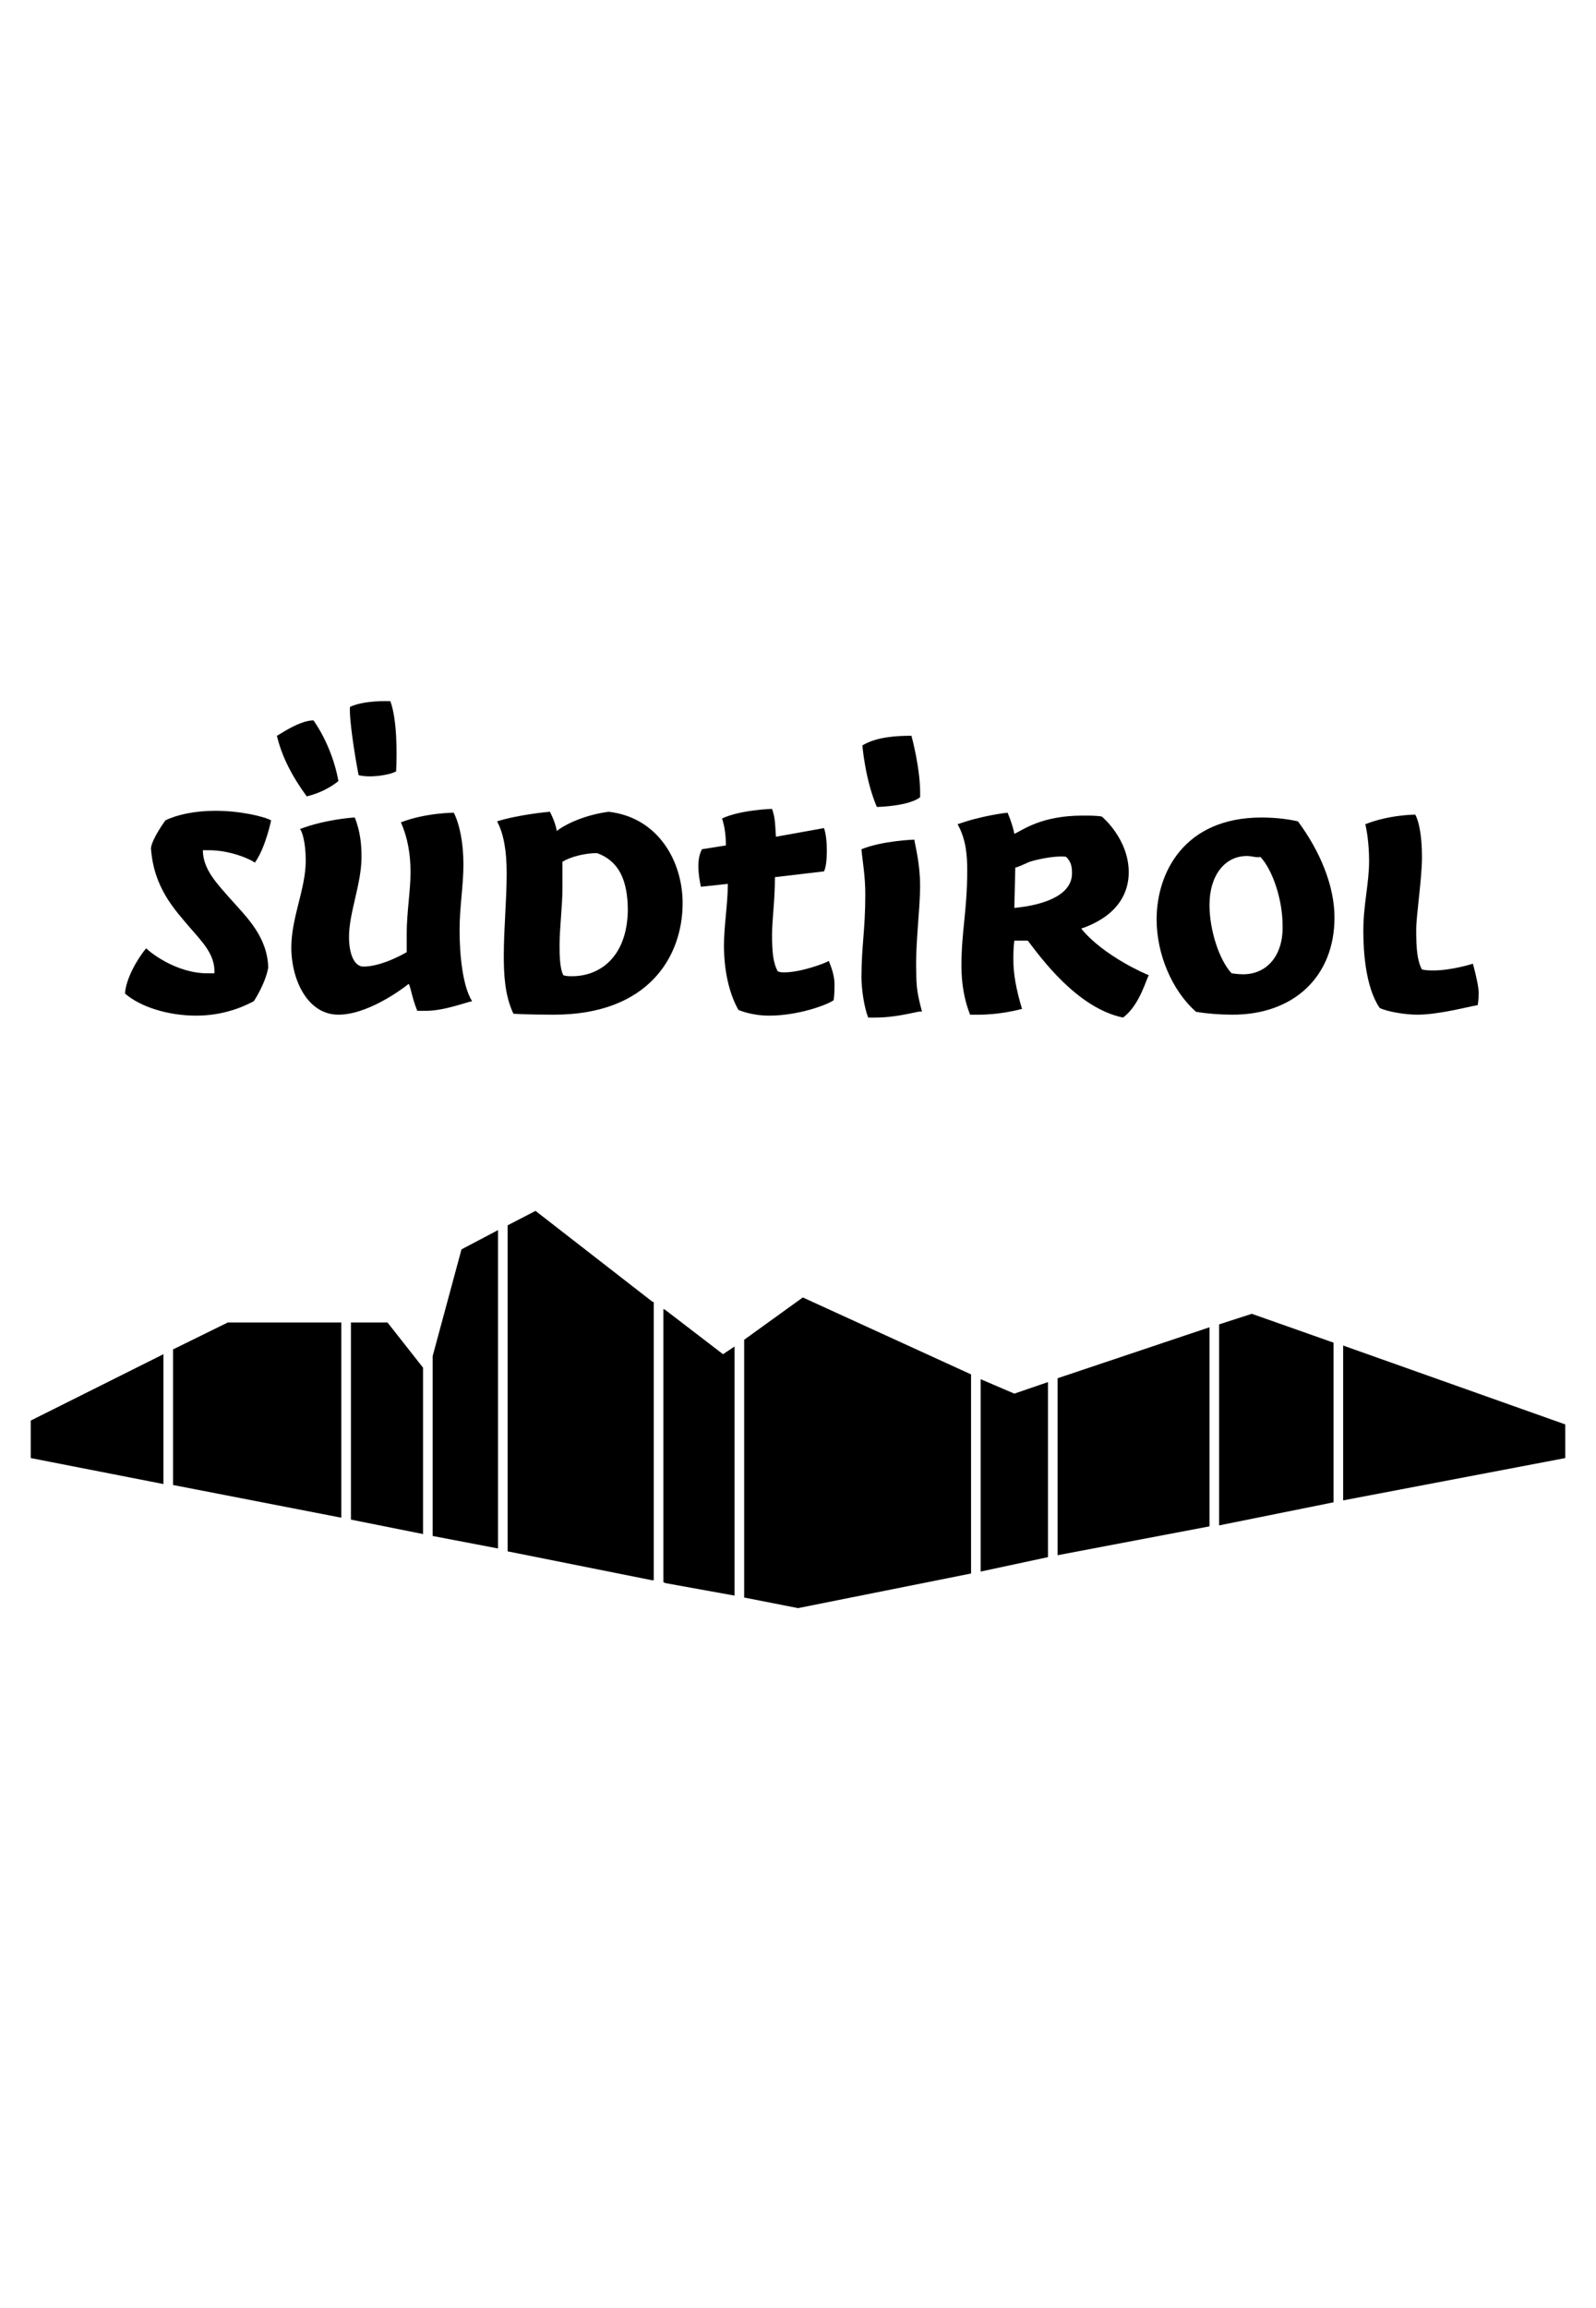
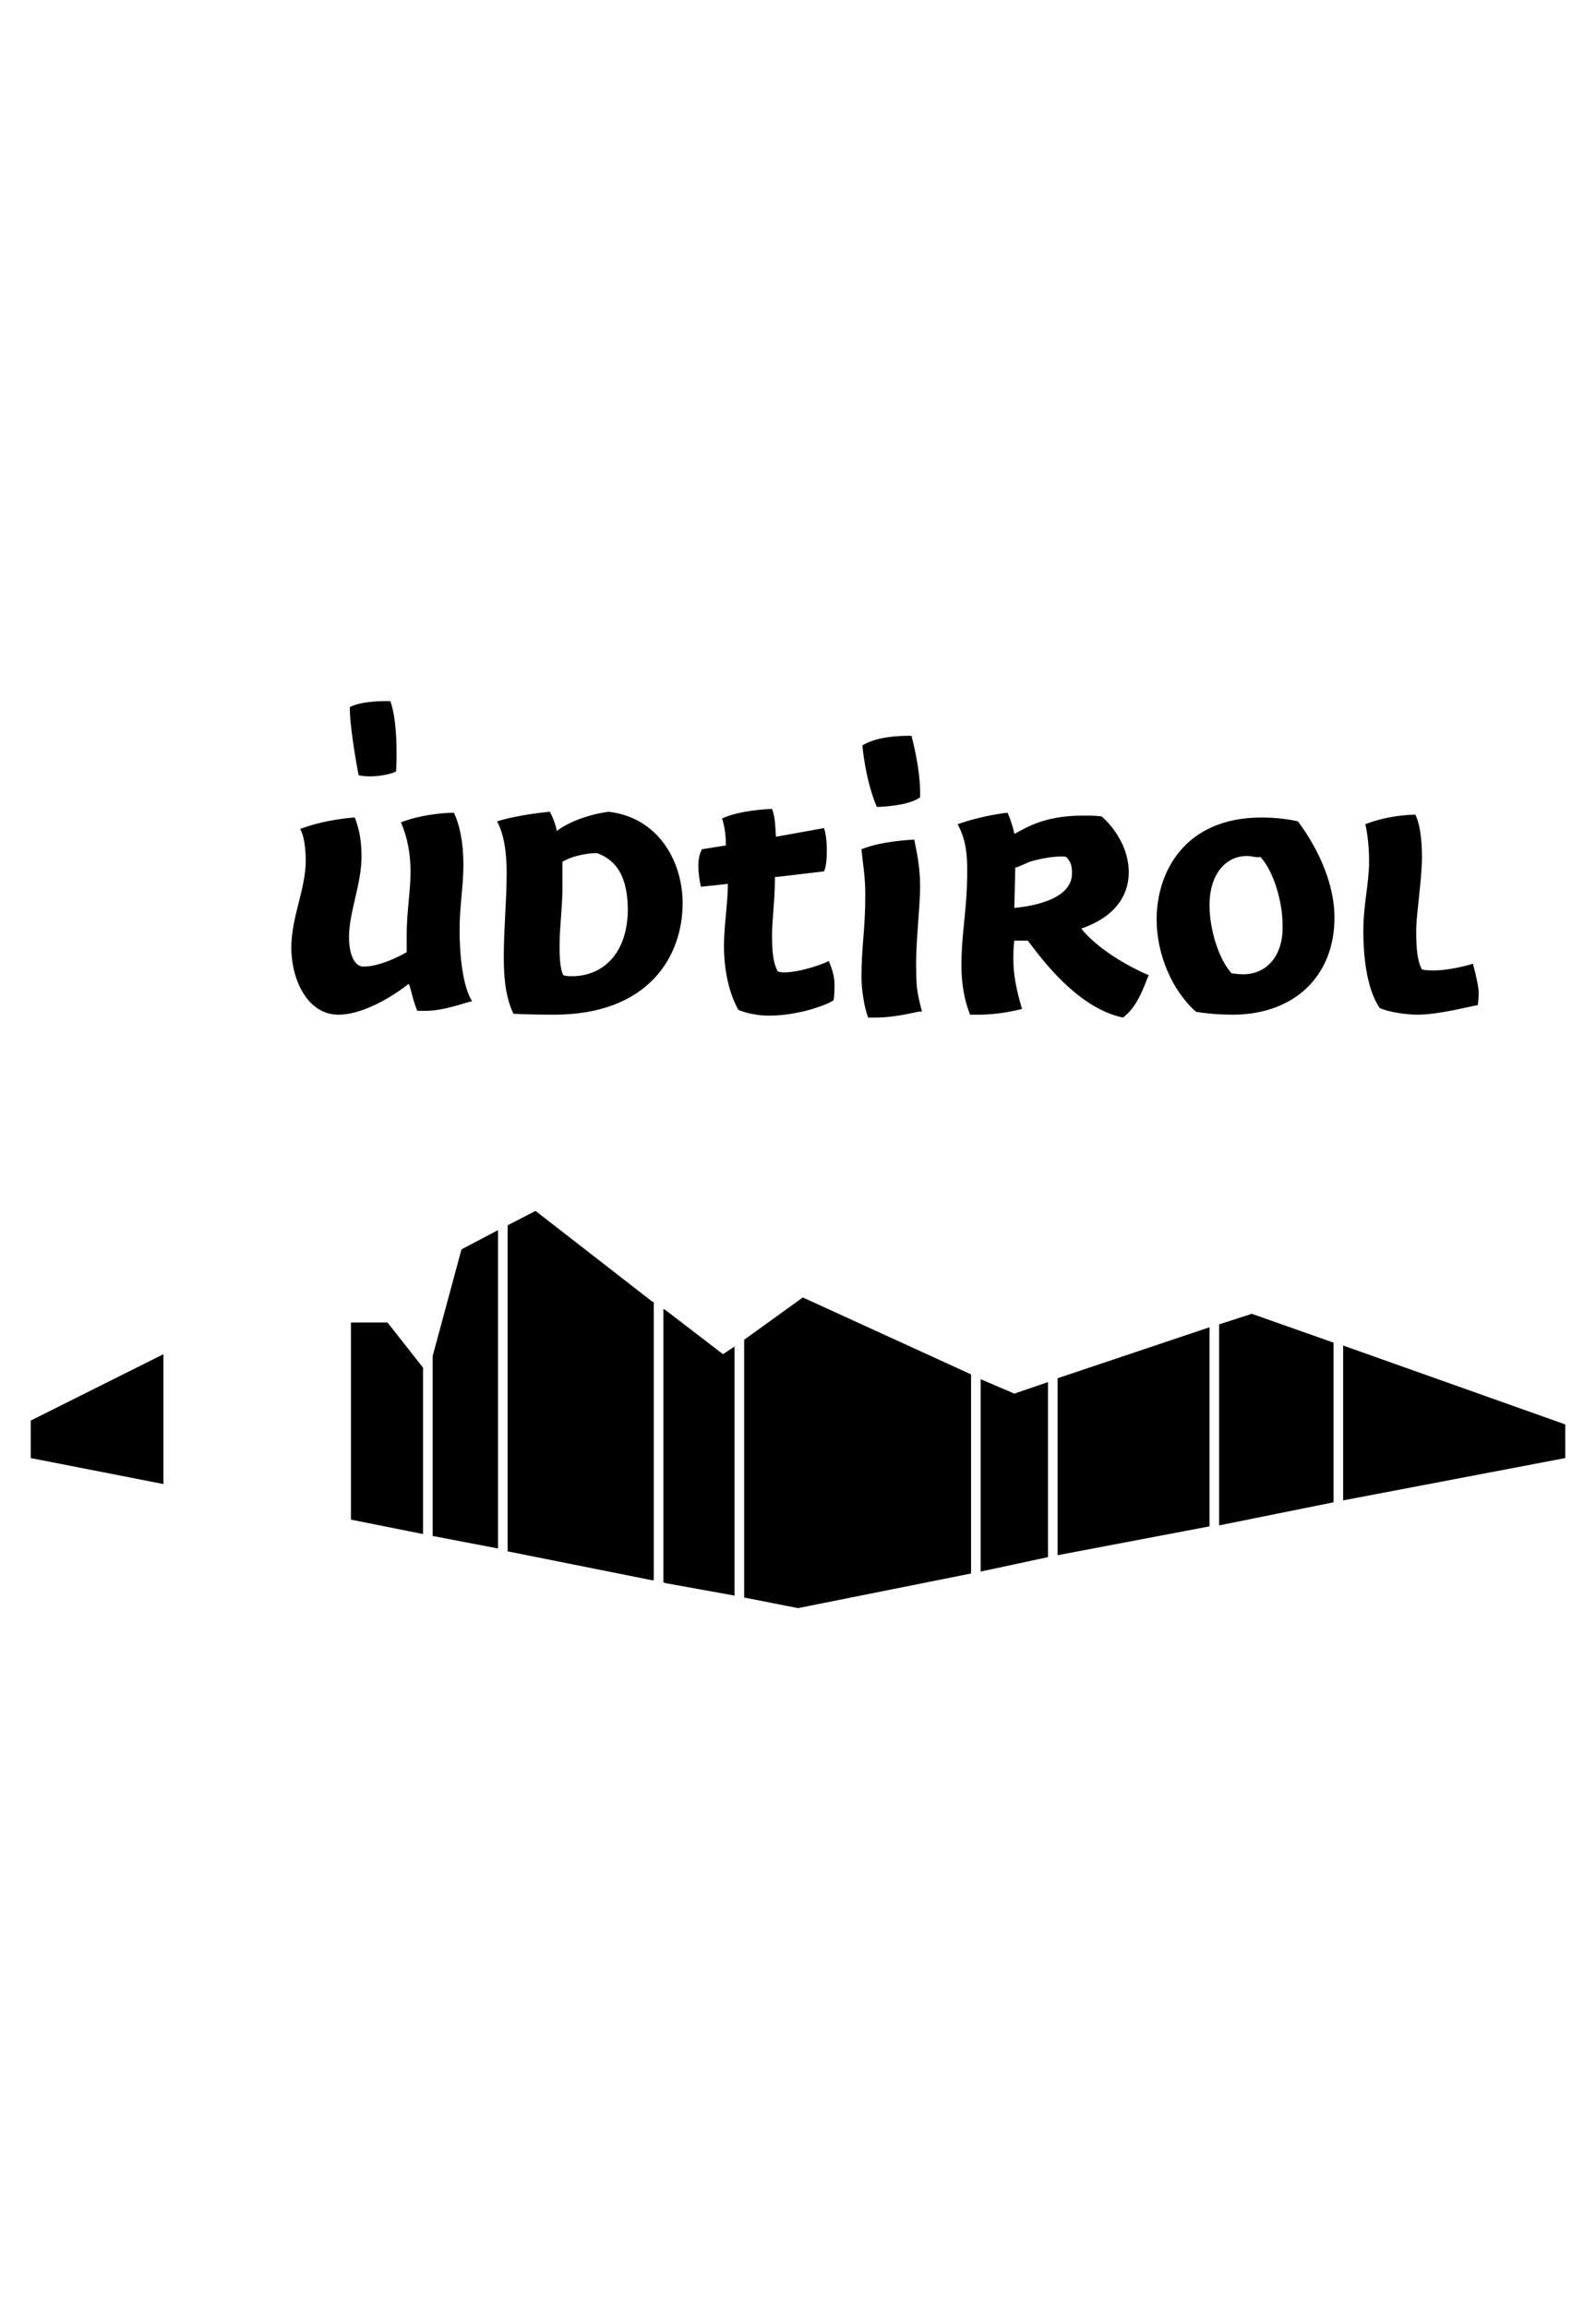
<svg xmlns="http://www.w3.org/2000/svg" version="1.1" id="Ebene_1" x="0px" y="0px" viewBox="0 0 166 240" style="enable-background:new 0 0 166 240;" xml:space="preserve">
  <g>
    <g>
      <polygon points="125.8,158.7 125.8,138 110,143.3 110,161.7   " />
      <polygon points="83,167.2 101,163.6 101,142.9 83.5,134.9 77.4,139.3 77.4,166.1   " />
      <polygon points="69.2,164.6 76.4,165.9 76.4,140 75.2,140.8 69.2,136.2 69,136.1 69,164.5   " />
      <polygon points="67.8,164.3 68,164.3 68,135.4 67.8,135.3 55.7,125.9 52.8,127.4 52.8,161.3   " />
      <polygon points="51.8,161 51.8,127.9 48,129.9 45,141 45,159.7   " />
      <polygon points="44,159.5 44,142.2 40.3,137.5 36.5,137.5 36.5,158   " />
-       <polygon points="35.5,157.8 35.5,137.5 23.7,137.5 18,140.3 18,154.4   " />
      <polygon points="109,161.9 109,143.7 105.5,144.9 102,143.4 102,163.4   " />
      <polygon points="162.8,151.6 162.8,148.1 139.7,139.9 139.7,156   " />
      <polygon points="3.2,147.7 3.2,151.6 17,154.3 17,140.8   " />
      <polygon points="138.7,156.2 138.7,139.6 130.2,136.6 126.8,137.7 126.8,158.6   " />
-       <path d="M26.5,89.7c1.1-1.5,1.7-4.4,1.7-4.4c-0.7-0.4-3.2-1-5.8-1c-2.1,0-4,0.4-5.2,1c0,0-1.4,1.9-1.5,2.9    c0.3,4.1,2.4,6.3,4.1,8.3c1.3,1.5,2.6,2.8,2.5,4.7c-0.3,0-0.6,0-0.7,0c-3.3,0-6-2.2-6.4-2.6c-1,1.2-2.1,3.2-2.2,4.7    c1.6,1.4,4.5,2.3,7.4,2.3c2.3,0,4.3-0.6,6-1.5c0,0,1.2-1.8,1.5-3.5c-0.1-3.2-2.2-5.2-3.9-7.1c-1.4-1.6-2.9-3.1-2.9-5.1    c0.2,0,0.5,0,0.6,0C24.3,88.4,26.5,89.6,26.5,89.7z" />
-       <path d="M41.2,80.2c0.1-1.9,0.1-5.4-0.6-7.3c-0.3,0-2.7-0.1-4.2,0.6c-0.1,1.4,0.6,5.6,0.9,7.1C38.5,80.9,40.5,80.6,41.2,80.2z" />
-       <path d="M35.2,81.2c-0.7-3.8-2.6-6.3-2.6-6.3c-1.5,0-3.7,1.6-3.8,1.6c0.5,2.1,1.5,4.1,3.1,6.3C34,82.3,35.2,81.2,35.2,81.2z" />
+       <path d="M41.2,80.2c0.1-1.9,0.1-5.4-0.6-7.3c-0.3,0-2.7-0.1-4.2,0.6c-0.1,1.4,0.6,5.6,0.9,7.1C38.5,80.9,40.5,80.6,41.2,80.2" />
      <path d="M48.2,89.9c0-2.3-0.4-4.2-1-5.4c0,0-2.9,0-5.5,1c0.7,1.6,1,3.3,1,5.2s-0.4,4.2-0.4,6.4c0,1,0,1.8,0,1.9    c0,0-2.5,1.5-4.5,1.5c-0.9,0-1.5-1.2-1.5-3.1c0-2.5,1.3-5.5,1.3-8.3c0-1.2-0.1-2.6-0.7-4.1c-0.2,0-3.1,0.2-5.7,1.2    c0.2,0.2,0.6,1.3,0.6,3.3c0,2.9-1.5,5.9-1.5,9c0,3.4,1.7,7,4.9,7c2.9,0,6.3-2.4,7.3-3.2c0.2,0.2,0.3,1.3,0.9,2.8    c0.2,0,0.6,0,0.9,0c1.9,0,4.2-0.9,4.8-1c-1-1.6-1.3-4.9-1.3-7.4C47.8,94.3,48.2,92.1,48.2,89.9z" />
      <path d="M63.3,84.4c-2.2,0.3-4.2,1.1-5.4,2c0-0.1-0.1-0.8-0.7-2c-0.1,0-3.3,0.3-5.5,1c0.7,1.3,1,3.1,1,5.4c0,2.8-0.3,5.7-0.3,8.6    c0,1.9,0.1,4.1,1,6c0,0,1.3,0.1,4.2,0.1c9.9,0,13.4-6.1,13.4-11.6C71,89.6,68.5,85,63.3,84.4z M59.5,101.5c-0.3,0-0.6,0-0.9-0.1    c-0.4-0.7-0.4-2.3-0.4-3.2c0-1.6,0.3-4.1,0.3-5.8c0-1.9,0-2.5,0-2.8c0.8-0.5,2.3-0.9,3.6-0.9c2.2,0.8,3.2,2.7,3.2,6    C65.2,99.5,62.4,101.5,59.5,101.5z" />
      <path d="M81.6,101.1c-0.3,0-0.4,0-0.7-0.1c-0.5-0.9-0.6-2.1-0.6-3.8c0-1.6,0.3-3.5,0.3-6l5.1-0.6c0.4-0.7,0.4-3.5,0-4.5L80.7,87    v-0.1c-0.1-1.6-0.1-1.9-0.4-2.8c0,0-3.3,0.1-5.2,1c0.3,0.9,0.4,1.9,0.4,2.8L73,88.3c-0.1,0.3-0.7,1.1-0.1,3.9l2.8-0.3V92    c0,1.9-0.4,4.3-0.4,6.3c0,2.8,0.6,5.1,1.5,6.7c0,0,1.3,0.6,3.2,0.6c3,0,6-1.1,6.7-1.6c0,0,0.1-0.4,0.1-1.6c0-1.3-0.6-2.4-0.6-2.5    C86,100.1,83.3,101.1,81.6,101.1z" />
      <path d="M95.7,82.9c0.1-2.8-0.9-6.4-0.9-6.4c-1.5,0-3.6,0.1-5.1,1c0,0.1,0.3,3.6,1.5,6.4C91.5,83.9,94.5,83.8,95.7,82.9z" />
      <path d="M95.7,92.1c0-2.3-0.5-4.1-0.6-4.8c0,0-3.3,0.1-5.5,1C89.7,89.5,90,91,90,93c0,3.7-0.4,5.4-0.4,8.6c0,1.3,0.3,3.2,0.7,4.2    c0,0,0.3,0,0.7,0c2.7,0,4.7-0.8,4.9-0.6c-0.5-1.9-0.6-2.6-0.6-4.2C95.2,98.1,95.7,94.6,95.7,92.1z" />
      <path d="M112.5,96.6v-0.1h0.1c3.9-1.4,4.8-3.9,4.8-5.8c0-3.5-2.8-5.8-2.8-5.8c-0.5-0.1-1.3-0.1-2-0.1c-4.3,0-6.2,1.5-7.1,1.9    c-0.1-0.6-0.4-1.5-0.7-2.2c-0.1,0-2.7,0.3-5.2,1.2c0.9,1.6,1,3.3,1,4.8c0,4.2-0.6,6.3-0.6,9.9c0,1.9,0.3,3.6,0.9,5.1    c0,0,0.3,0,0.9,0c2.2,0,4.1-0.5,4.5-0.6c-0.6-2-0.9-3.6-0.9-5.1c0-0.5,0-1.3,0.1-2c0.6,0,1.2,0,1.3,0s0.1,0,0.1,0    c1.3,1.7,5.1,7,9.9,8c1.8-1.3,2.5-4.3,2.7-4.4C119.2,101.3,114.8,99.4,112.5,96.6z M105.5,94.4c0,0,0.1-4.1,0.1-4.2    c0.2,0,0.8-0.3,1.5-0.6c2-0.6,3.6-0.6,3.8-0.5c0.5,0.5,0.6,1,0.6,1.7C111.5,93.8,106.5,94.3,105.5,94.4z" />
      <path d="M131.2,85c-8,0-10.9,5.7-10.9,10.6c0,3.6,1.6,7.4,4.1,9.6c1.2,0.2,2.5,0.3,3.8,0.3c6.4,0,10.6-4,10.6-10.1    c0-3.3-1.5-6.9-3.8-10C133.7,85.1,132.3,85,131.2,85z M129.3,101.3c-0.6,0-1.1-0.1-1.2-0.1c-1.3-1.4-2.3-4.5-2.3-7.1    c0-3.1,1.6-5.1,3.9-5.1c0.5,0,1,0.2,1.4,0.1c1.3,1.4,2.3,4.5,2.3,7.1C133.5,99.3,131.8,101.3,129.3,101.3z" />
      <path d="M149.1,100.9c-0.3,0-0.8,0-1.2-0.1c-0.5-0.9-0.6-2.2-0.6-4.1c0-1.6,0.6-5.3,0.6-7.6c0-2.1-0.3-3.7-0.7-4.4    c0,0-2.7,0-5.2,1c0.1,0.3,0.4,1.9,0.4,3.8c0,2.4-0.6,4.5-0.6,7.3c0,2,0.2,5.8,1.7,8c0.8,0.4,2.7,0.7,3.9,0.7c2.2,0,5.2-0.8,6.3-1    c0,0,0.1-0.6,0.1-1.2c0-0.6-0.2-1.6-0.6-3.1C153.2,100.2,151,100.9,149.1,100.9z" />
    </g>
  </g>
</svg>